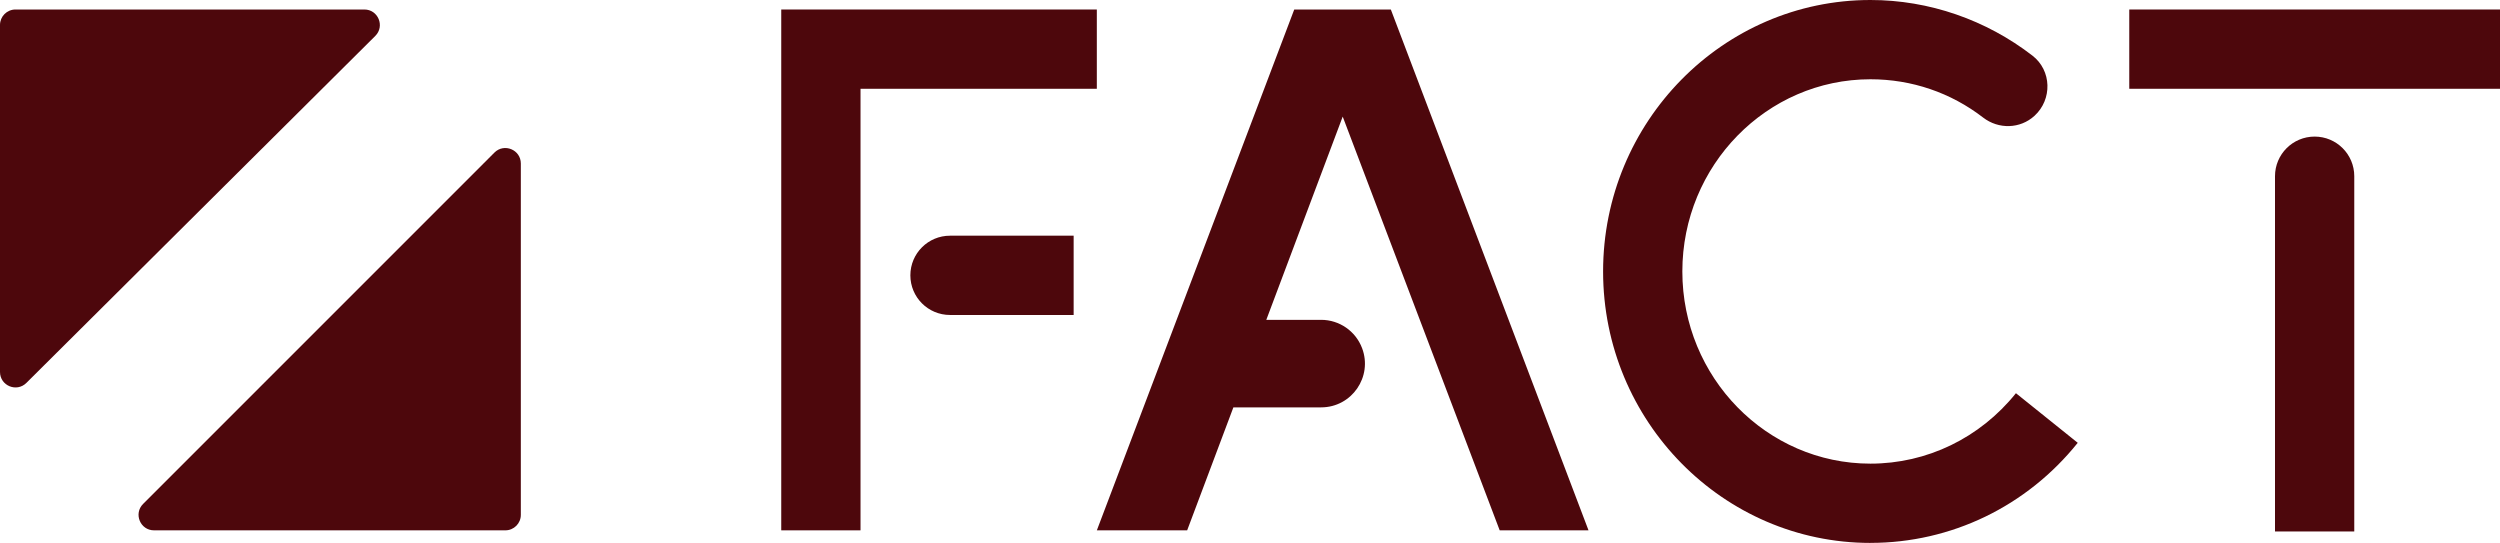
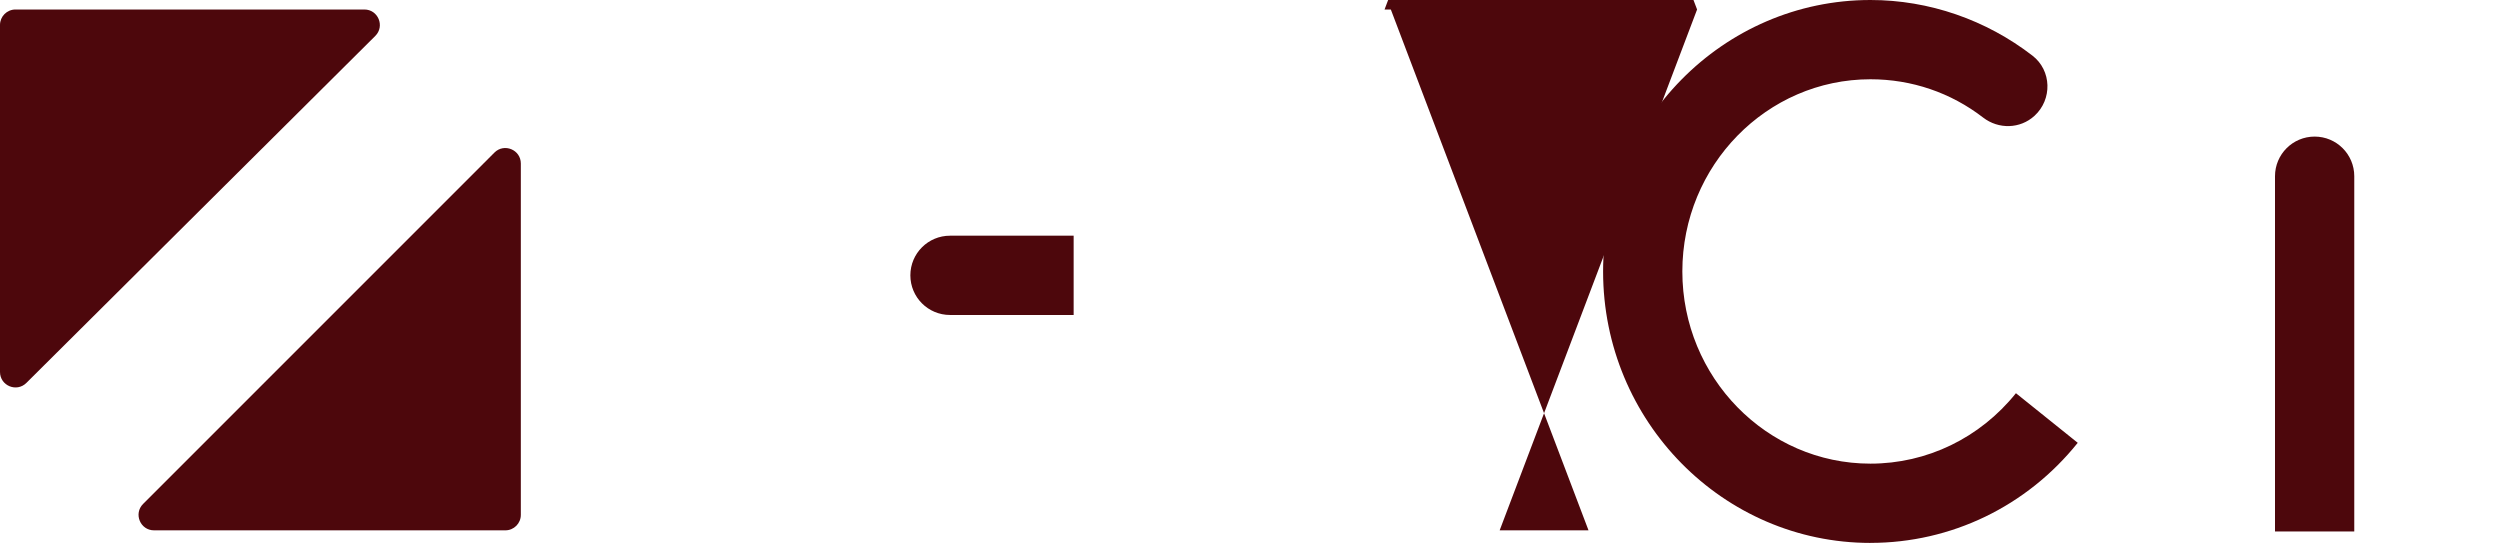
<svg xmlns="http://www.w3.org/2000/svg" id="uuid-aebcb1b2-73cd-490a-bfc0-7d8d2279e815" data-name="レイヤー 2" viewBox="0 0 960 208.48">
  <g id="uuid-115f72e2-408b-4c6c-b54e-a3b031a9c702" data-name="artwork">
    <path d="M194.06,203.65H59.15c-5.29,0-7.94-6.4-4.2-10.14L189.86,58.59c3.74-3.74,10.14-1.09,10.14,4.2V197.71c0,3.28-2.66,5.94-5.94,5.94ZM10.14,147.03L144.12,13.79c3.75-3.75,1.07-10.17-4.23-10.14H5.91C2.64,3.67,0,6.32,0,9.59V142.83c0,5.29,6.4,7.94,10.14,4.2Z" style="fill: #4d070c;" />
    <g>
-       <path d="M575.87,203.65h34.12L534.08,3.65h-37.09l-75.8,200h34.68l17.75-47.22h33.7c11.76,0,19.89-11.77,15.71-22.77-2.48-6.53-8.73-10.84-15.71-10.84h-21.06l29.34-78.04,60.28,158.87Z" style="fill: #4d070c;" />
+       <path d="M575.87,203.65h34.12L534.08,3.65h-37.09h34.68l17.75-47.22h33.7c11.76,0,19.89-11.77,15.71-22.77-2.48-6.53-8.73-10.84-15.71-10.84h-21.06l29.34-78.04,60.28,158.87Z" style="fill: #4d070c;" />
      <path d="M718.25,208.48c-56.61,0-102.66-46.76-102.66-104.24S661.64,0,718.25,0c22.54,0,44.45,7.64,62.22,21.37,7.39,5.71,7.67,16.79,.78,23.1h0c-5.51,5.05-13.8,5.24-19.72,.68-12.4-9.56-27.39-14.71-43.28-14.71-39.83,0-72.23,33.11-72.23,73.8s32.4,73.8,72.23,73.8c21.71,0,42.07-9.86,55.87-27.05l23.73,19.05c-19.6,24.43-48.62,38.43-79.61,38.43Z" style="fill: #4d070c;" />
-       <rect x="817.64" y="3.65" width="142.36" height="30.44" style="fill: #4d070c;" />
      <path d="M904.04,204.09h-30.44V67.67c0-8.41,6.81-15.22,15.22-15.22h0c8.41,0,15.22,6.81,15.22,15.22V204.09Z" style="fill: #4d070c;" />
-       <polygon points="330.44 203.65 300 203.65 300 3.65 421.18 3.65 421.18 34.09 330.44 34.09 330.44 203.65" style="fill: #4d070c;" />
      <path d="M412.28,120.95h-47.48c-8.41,0-15.22-6.81-15.22-15.22h0c0-8.41,6.81-15.22,15.22-15.22h47.48v30.44Z" style="fill: #4d070c;" />
    </g>
  </g>
</svg>